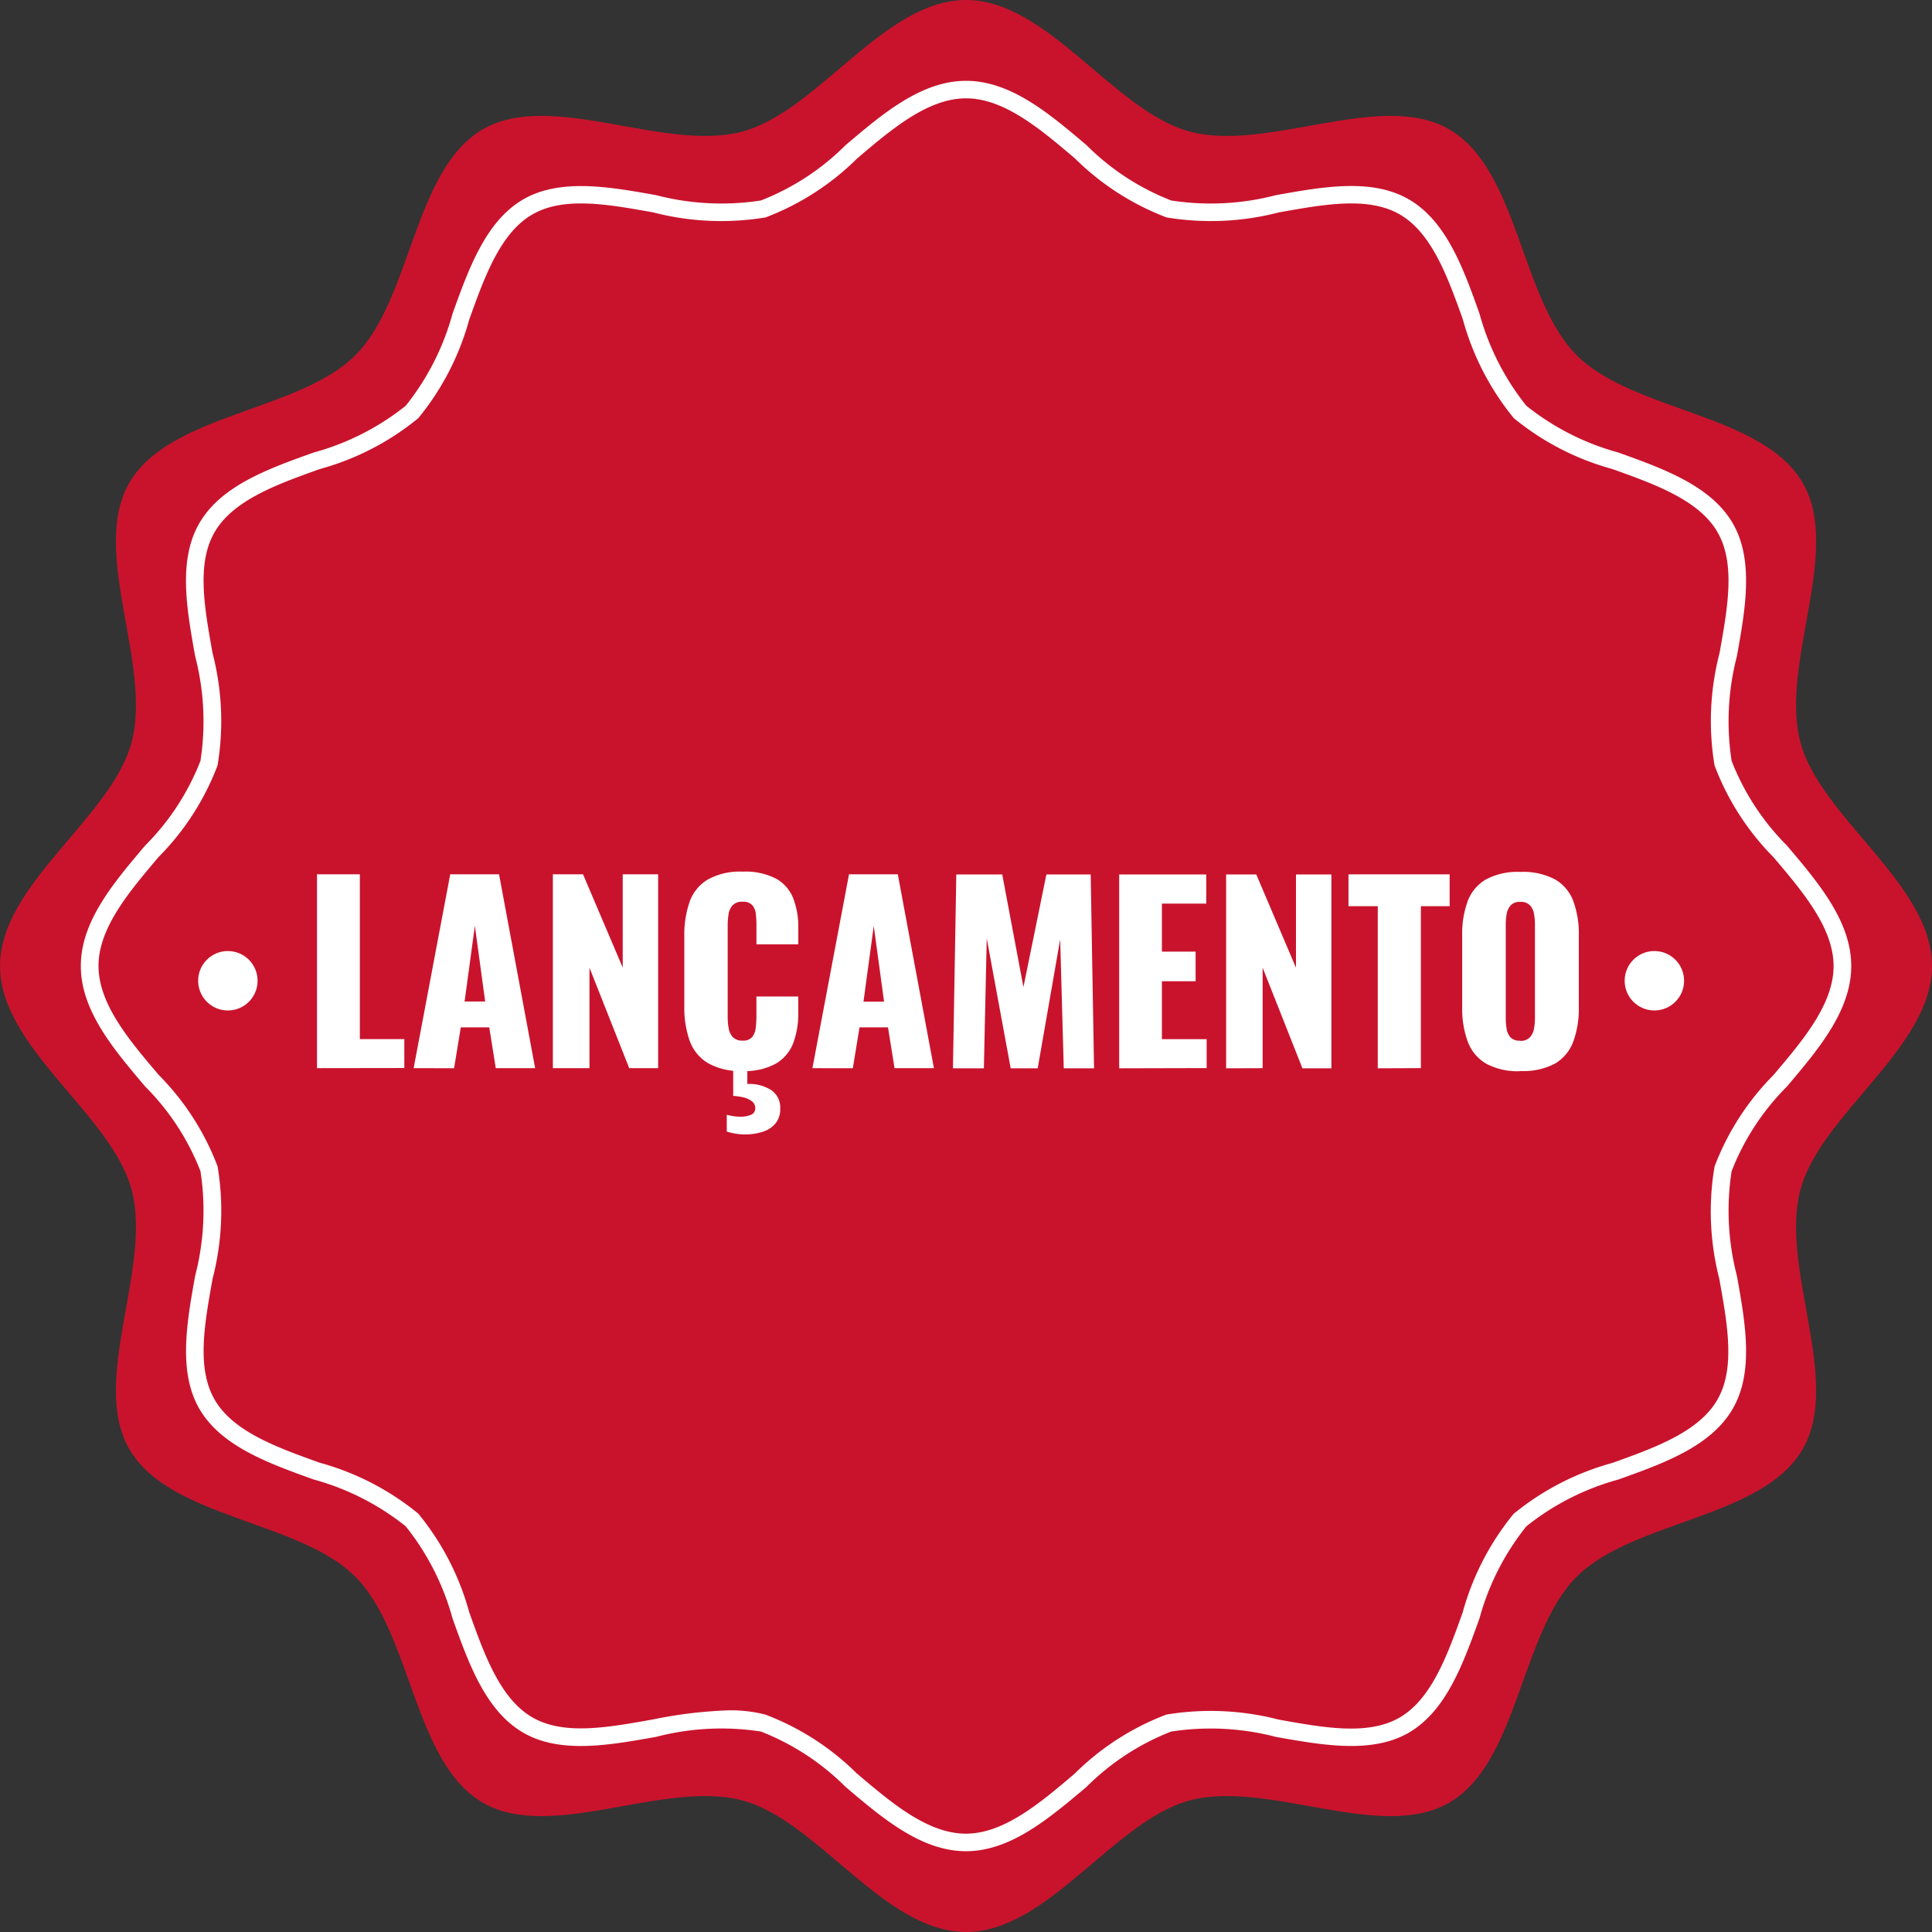
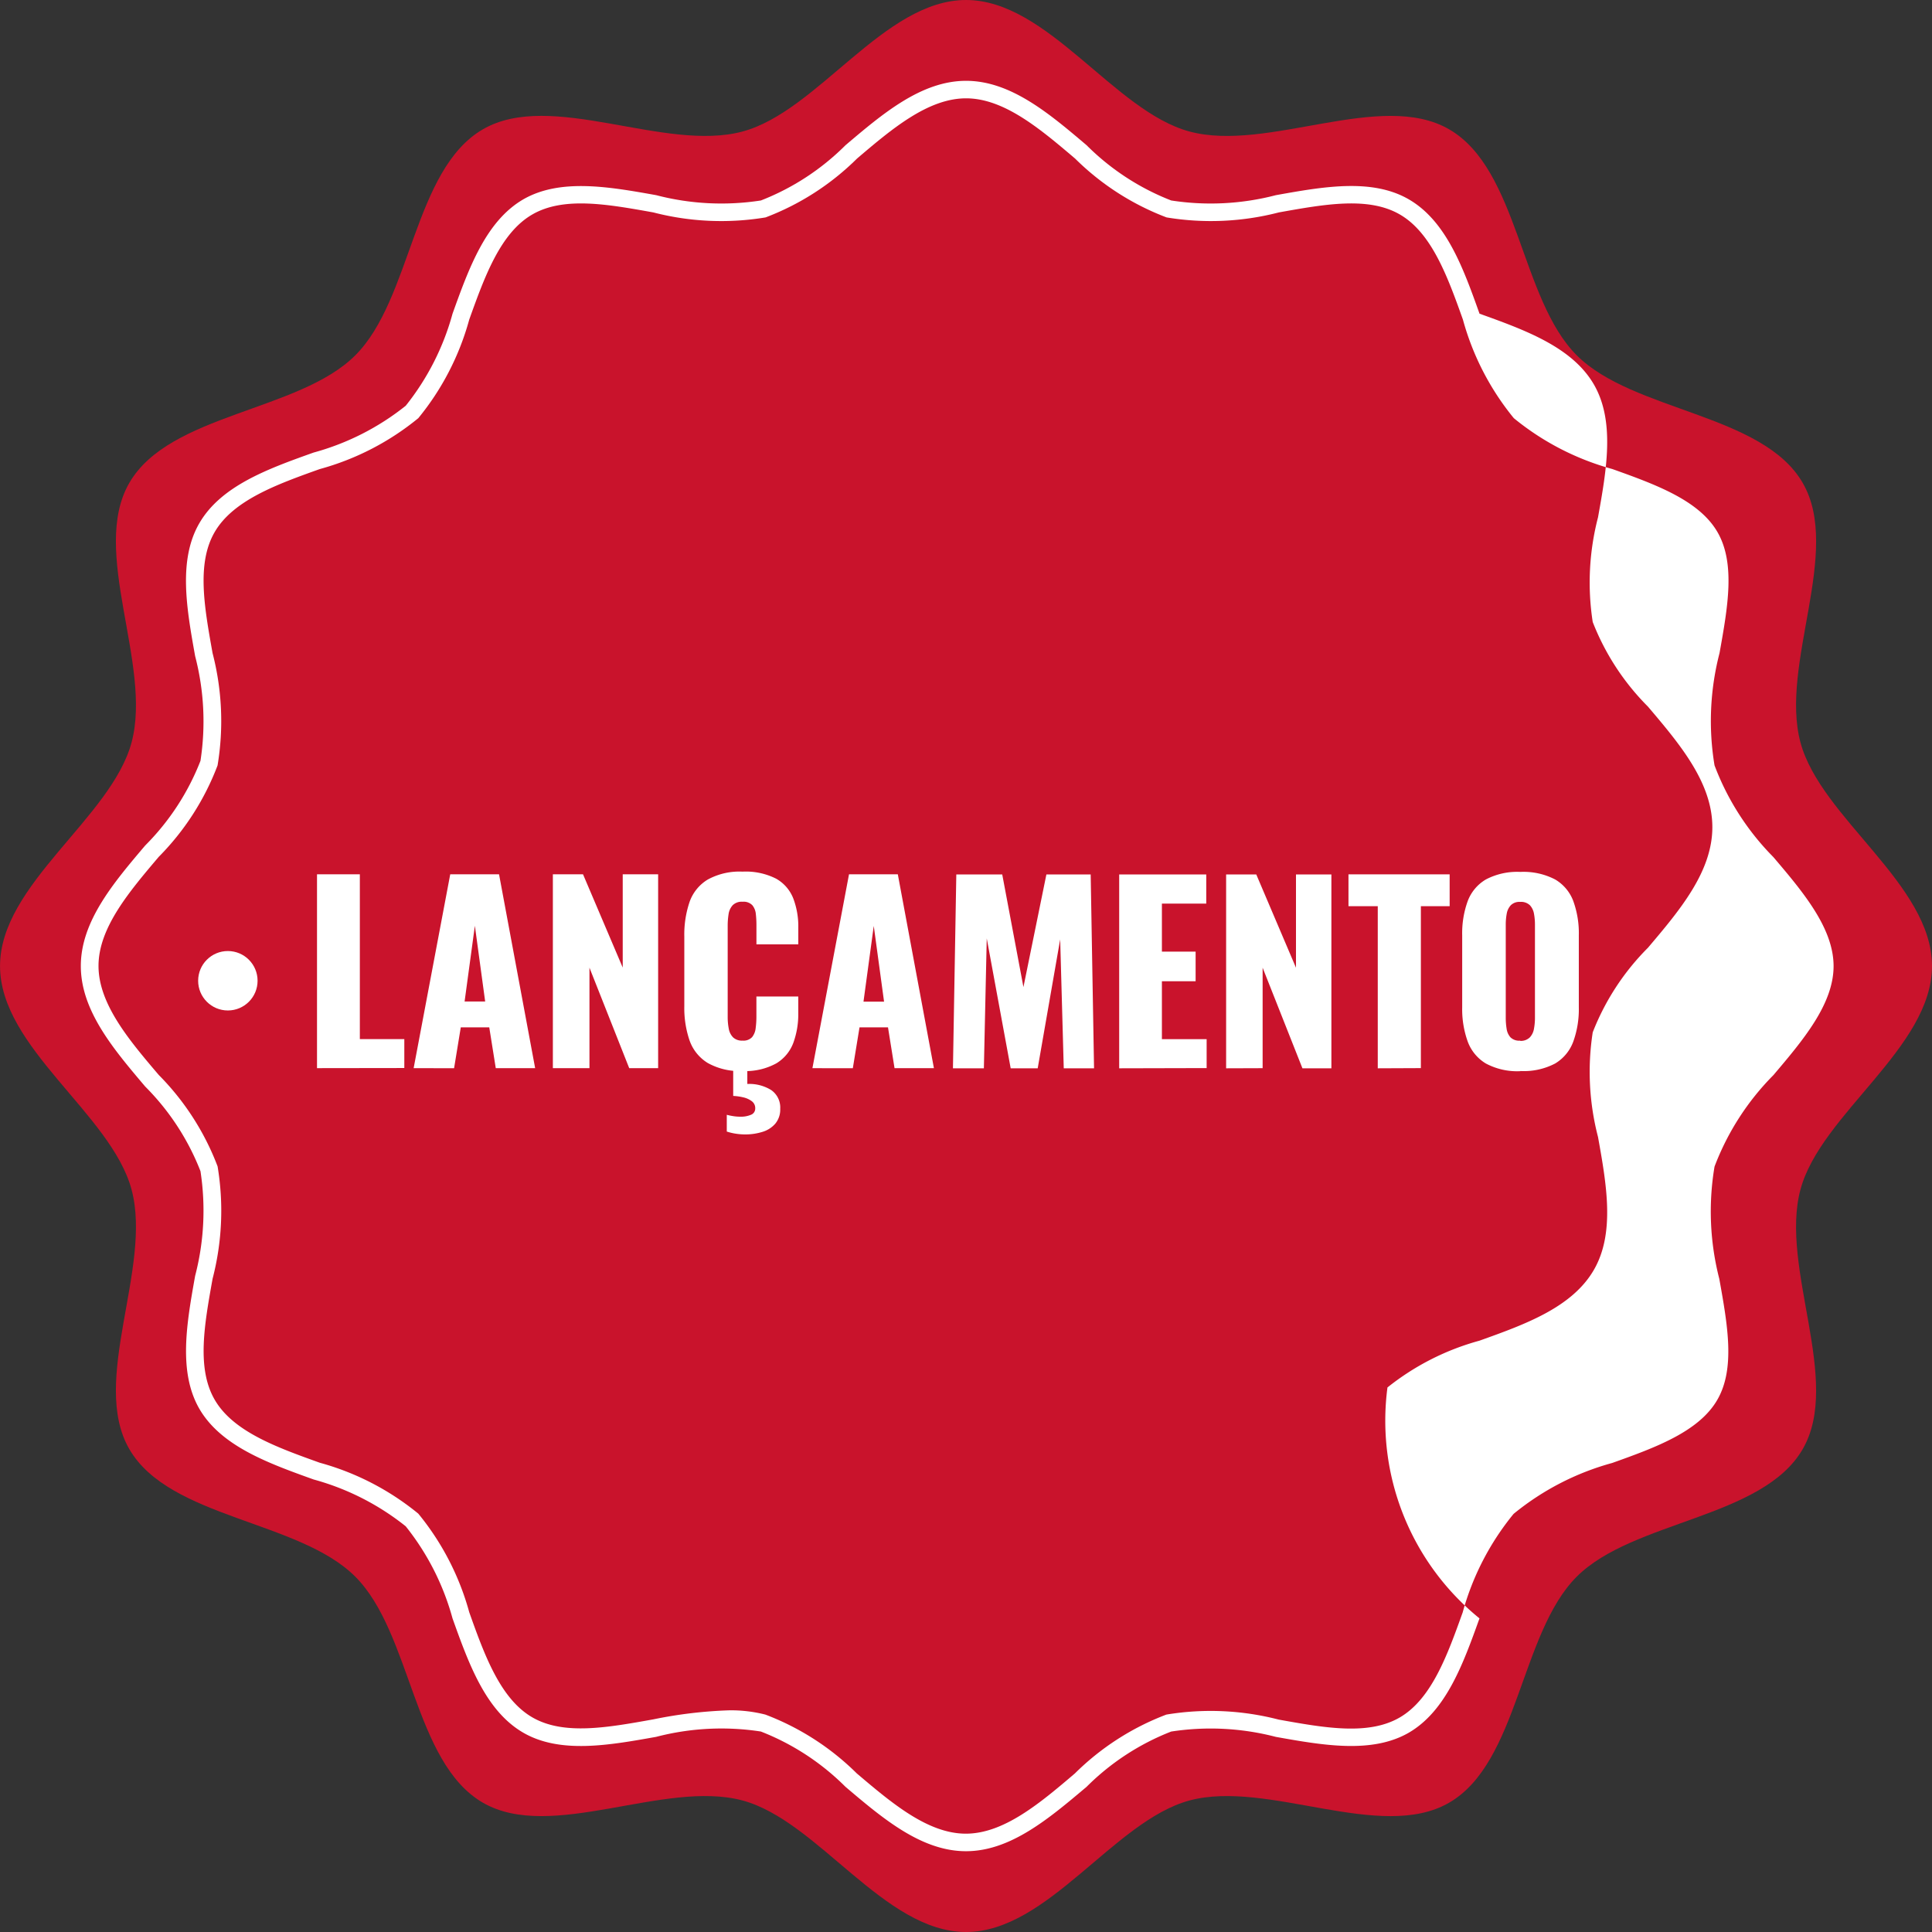
<svg xmlns="http://www.w3.org/2000/svg" width="63.778" height="63.778" viewBox="0 0 63.778 63.778">
  <rect x="0" y="0" width="63.778" height="63.778" fill="#333333" stroke="none" />
  <defs>
    <style>.a{fill:#c9132c;}.b{fill:#fff;}</style>
  </defs>
  <g transform="translate(-122 -458)">
    <g transform="translate(122 458)">
      <path class="a" d="M85.882,537.166c0,2.7-3.677,4.888-4.343,7.382-.69,2.58,1.381,6.307.075,8.566-1.326,2.292-5.6,2.352-7.461,4.212s-1.921,6.135-4.212,7.461c-2.259,1.307-5.985-.764-8.565-.075-2.494.667-4.678,4.343-7.382,4.343s-4.889-3.676-7.383-4.343c-2.58-.69-6.306,1.381-8.565.075-2.292-1.326-2.353-5.6-4.212-7.461s-6.134-1.921-7.461-4.212c-1.307-2.259.764-5.985.075-8.565-.666-2.494-4.343-4.678-4.343-7.382s3.676-4.889,4.343-7.383c.689-2.58-1.382-6.307-.075-8.566,1.326-2.292,5.6-2.352,7.461-4.212s1.92-6.135,4.212-7.461c2.259-1.307,5.986.764,8.565.075,2.494-.667,4.678-4.343,7.383-4.343s4.888,3.677,7.383,4.343c2.58.69,6.306-1.381,8.565-.074,2.292,1.326,2.352,5.6,4.212,7.46s6.134,1.921,7.46,4.212c1.307,2.259-.764,5.985-.075,8.565C82.205,532.277,85.882,534.462,85.882,537.166Z" transform="translate(-22.104 -505.277)" />
-       <path class="b" d="M58.29,570.686c-1.474,0-2.747-1.081-3.979-2.126a8.124,8.124,0,0,0-2.793-1.825,8.548,8.548,0,0,0-3.456.176c-1.558.278-3.169.567-4.386-.137-1.24-.718-1.8-2.272-2.337-3.775a8.414,8.414,0,0,0-1.545-3.039,8.414,8.414,0,0,0-3.039-1.545c-1.5-.539-3.058-1.1-3.775-2.337-.7-1.217-.416-2.828-.137-4.386a8.544,8.544,0,0,0,.176-3.455,8.123,8.123,0,0,0-1.824-2.793c-1.045-1.232-2.126-2.506-2.126-3.98s1.081-2.747,2.126-3.979a8.129,8.129,0,0,0,1.824-2.794,8.55,8.55,0,0,0-.176-3.456c-.279-1.557-.567-3.168.137-4.385.717-1.24,2.272-1.8,3.775-2.336a8.415,8.415,0,0,0,3.04-1.545,8.417,8.417,0,0,0,1.545-3.039c.539-1.5,1.1-3.057,2.337-3.775,1.218-.7,2.828-.416,4.387-.137a8.526,8.526,0,0,0,3.455.175,8.112,8.112,0,0,0,2.793-1.824c1.232-1.045,2.506-2.126,3.98-2.126s2.747,1.081,3.979,2.126a8.119,8.119,0,0,0,2.793,1.824,8.527,8.527,0,0,0,3.455-.175c1.558-.279,3.168-.568,4.387.137,1.24.718,1.8,2.272,2.336,3.775a8.422,8.422,0,0,0,1.545,3.039,8.414,8.414,0,0,0,3.04,1.545c1.5.539,3.057,1.1,3.775,2.336.705,1.218.416,2.829.137,4.386a8.546,8.546,0,0,0-.175,3.456,8.122,8.122,0,0,0,1.824,2.794c1.045,1.232,2.125,2.506,2.125,3.979s-1.081,2.747-2.125,3.98a8.115,8.115,0,0,0-1.824,2.793,8.543,8.543,0,0,0,.175,3.455c.279,1.558.567,3.169-.137,4.386-.717,1.241-2.272,1.8-3.775,2.337a8.418,8.418,0,0,0-3.039,1.545A8.4,8.4,0,0,0,75.241,563c-.539,1.5-1.1,3.057-2.336,3.775-1.217.7-2.828.415-4.386.137a8.548,8.548,0,0,0-3.456-.176,8.124,8.124,0,0,0-2.793,1.825C61.037,569.6,59.763,570.686,58.29,570.686Zm-7.811-4.651a4.6,4.6,0,0,1,1.188.141,8.63,8.63,0,0,1,3.018,1.942c1.153.978,2.344,1.989,3.6,1.989s2.452-1.011,3.6-1.989a8.637,8.637,0,0,1,3.019-1.942,8.939,8.939,0,0,1,3.707.165c1.522.273,2.959.531,3.994-.068,1.056-.612,1.577-2.064,2.081-3.469a8.8,8.8,0,0,1,1.681-3.254,8.8,8.8,0,0,1,3.254-1.68c1.4-.5,2.858-1.025,3.469-2.082.6-1.034.341-2.471.068-3.994A8.939,8.939,0,0,1,83,548.086a8.622,8.622,0,0,1,1.942-3.018c.977-1.152,1.988-2.344,1.988-3.6s-1.011-2.451-1.988-3.6A8.62,8.62,0,0,1,83,534.841a8.937,8.937,0,0,1,.165-3.707c.273-1.522.53-2.96-.068-3.994-.611-1.057-2.064-1.578-3.469-2.081a8.789,8.789,0,0,1-3.254-1.68,8.8,8.8,0,0,1-1.68-3.254c-.5-1.4-1.025-2.858-2.081-3.469-1.035-.6-2.472-.341-3.995-.069a8.951,8.951,0,0,1-3.707.165,8.629,8.629,0,0,1-3.019-1.942c-1.152-.978-2.344-1.989-3.6-1.989s-2.452,1.011-3.6,1.989a8.627,8.627,0,0,1-3.018,1.942,8.943,8.943,0,0,1-3.707-.165c-1.523-.273-2.96-.53-3.995.069-1.057.611-1.577,2.064-2.081,3.469a8.787,8.787,0,0,1-1.681,3.254,8.788,8.788,0,0,1-3.254,1.681c-1.4.5-2.857,1.024-3.469,2.081-.6,1.034-.341,2.471-.069,3.994a8.93,8.93,0,0,1,.165,3.708,8.629,8.629,0,0,1-1.942,3.018c-.977,1.153-1.988,2.344-1.988,3.6s1.011,2.452,1.989,3.6a8.629,8.629,0,0,1,1.942,3.018,8.93,8.93,0,0,1-.165,3.708c-.273,1.522-.53,2.959.069,3.994.611,1.057,2.064,1.577,3.469,2.081a8.792,8.792,0,0,1,3.253,1.681,8.789,8.789,0,0,1,1.681,3.253c.5,1.406,1.025,2.858,2.081,3.47,1.034.6,2.472.341,3.994.068A14.726,14.726,0,0,1,50.479,566.035Z" transform="translate(-26.401 -509.575)" />
+       <path class="b" d="M58.29,570.686c-1.474,0-2.747-1.081-3.979-2.126a8.124,8.124,0,0,0-2.793-1.825,8.548,8.548,0,0,0-3.456.176c-1.558.278-3.169.567-4.386-.137-1.24-.718-1.8-2.272-2.337-3.775a8.414,8.414,0,0,0-1.545-3.039,8.414,8.414,0,0,0-3.039-1.545c-1.5-.539-3.058-1.1-3.775-2.337-.7-1.217-.416-2.828-.137-4.386a8.544,8.544,0,0,0,.176-3.455,8.123,8.123,0,0,0-1.824-2.793c-1.045-1.232-2.126-2.506-2.126-3.98s1.081-2.747,2.126-3.979a8.129,8.129,0,0,0,1.824-2.794,8.55,8.55,0,0,0-.176-3.456c-.279-1.557-.567-3.168.137-4.385.717-1.24,2.272-1.8,3.775-2.336a8.415,8.415,0,0,0,3.04-1.545,8.417,8.417,0,0,0,1.545-3.039c.539-1.5,1.1-3.057,2.337-3.775,1.218-.7,2.828-.416,4.387-.137a8.526,8.526,0,0,0,3.455.175,8.112,8.112,0,0,0,2.793-1.824c1.232-1.045,2.506-2.126,3.98-2.126s2.747,1.081,3.979,2.126a8.119,8.119,0,0,0,2.793,1.824,8.527,8.527,0,0,0,3.455-.175c1.558-.279,3.168-.568,4.387.137,1.24.718,1.8,2.272,2.336,3.775c1.5.539,3.057,1.1,3.775,2.336.705,1.218.416,2.829.137,4.386a8.546,8.546,0,0,0-.175,3.456,8.122,8.122,0,0,0,1.824,2.794c1.045,1.232,2.125,2.506,2.125,3.979s-1.081,2.747-2.125,3.98a8.115,8.115,0,0,0-1.824,2.793,8.543,8.543,0,0,0,.175,3.455c.279,1.558.567,3.169-.137,4.386-.717,1.241-2.272,1.8-3.775,2.337a8.418,8.418,0,0,0-3.039,1.545A8.4,8.4,0,0,0,75.241,563c-.539,1.5-1.1,3.057-2.336,3.775-1.217.7-2.828.415-4.386.137a8.548,8.548,0,0,0-3.456-.176,8.124,8.124,0,0,0-2.793,1.825C61.037,569.6,59.763,570.686,58.29,570.686Zm-7.811-4.651a4.6,4.6,0,0,1,1.188.141,8.63,8.63,0,0,1,3.018,1.942c1.153.978,2.344,1.989,3.6,1.989s2.452-1.011,3.6-1.989a8.637,8.637,0,0,1,3.019-1.942,8.939,8.939,0,0,1,3.707.165c1.522.273,2.959.531,3.994-.068,1.056-.612,1.577-2.064,2.081-3.469a8.8,8.8,0,0,1,1.681-3.254,8.8,8.8,0,0,1,3.254-1.68c1.4-.5,2.858-1.025,3.469-2.082.6-1.034.341-2.471.068-3.994A8.939,8.939,0,0,1,83,548.086a8.622,8.622,0,0,1,1.942-3.018c.977-1.152,1.988-2.344,1.988-3.6s-1.011-2.451-1.988-3.6A8.62,8.62,0,0,1,83,534.841a8.937,8.937,0,0,1,.165-3.707c.273-1.522.53-2.96-.068-3.994-.611-1.057-2.064-1.578-3.469-2.081a8.789,8.789,0,0,1-3.254-1.68,8.8,8.8,0,0,1-1.68-3.254c-.5-1.4-1.025-2.858-2.081-3.469-1.035-.6-2.472-.341-3.995-.069a8.951,8.951,0,0,1-3.707.165,8.629,8.629,0,0,1-3.019-1.942c-1.152-.978-2.344-1.989-3.6-1.989s-2.452,1.011-3.6,1.989a8.627,8.627,0,0,1-3.018,1.942,8.943,8.943,0,0,1-3.707-.165c-1.523-.273-2.96-.53-3.995.069-1.057.611-1.577,2.064-2.081,3.469a8.787,8.787,0,0,1-1.681,3.254,8.788,8.788,0,0,1-3.254,1.681c-1.4.5-2.857,1.024-3.469,2.081-.6,1.034-.341,2.471-.069,3.994a8.93,8.93,0,0,1,.165,3.708,8.629,8.629,0,0,1-1.942,3.018c-.977,1.153-1.988,2.344-1.988,3.6s1.011,2.452,1.989,3.6a8.629,8.629,0,0,1,1.942,3.018,8.93,8.93,0,0,1-.165,3.708c-.273,1.522-.53,2.959.069,3.994.611,1.057,2.064,1.577,3.469,2.081a8.792,8.792,0,0,1,3.253,1.681,8.789,8.789,0,0,1,1.681,3.253c.5,1.406,1.025,2.858,2.081,3.47,1.034.6,2.472.341,3.994.068A14.726,14.726,0,0,1,50.479,566.035Z" transform="translate(-26.401 -509.575)" />
    </g>
    <path class="b" d="M.96-6.653v-6.4H2.374v5.441H3.842v.955Zm3.19,0,1.208-6.4H6.969l1.192,6.4h-1.3L6.646-8h-.94l-.221,1.35Zm1.682-2.2h.679l-.34-2.5Zm2.914,2.2v-6.4h.995l1.311,3.08v-3.08h1.169v6.4h-.955L9.954-9.969v3.317Zm6.262.095a2.152,2.152,0,0,1-1.149-.265,1.425,1.425,0,0,1-.6-.742,3.293,3.293,0,0,1-.174-1.125V-11a3.346,3.346,0,0,1,.174-1.141,1.406,1.406,0,0,1,.6-.738,2.178,2.178,0,0,1,1.149-.261,2.209,2.209,0,0,1,1.109.233,1.286,1.286,0,0,1,.565.651,2.6,2.6,0,0,1,.166.963v.553H15.466v-.64a3.218,3.218,0,0,0-.02-.363.536.536,0,0,0-.115-.288.4.4,0,0,0-.324-.115.419.419,0,0,0-.328.118.56.56,0,0,0-.134.3,2.44,2.44,0,0,0-.028.375v3.009a2,2,0,0,0,.036.391.54.54,0,0,0,.142.284.423.423,0,0,0,.312.107.389.389,0,0,0,.316-.115.569.569,0,0,0,.118-.3,2.867,2.867,0,0,0,.024-.371v-.671h1.382v.553a2.756,2.756,0,0,1-.162.975,1.337,1.337,0,0,1-.561.679A2.111,2.111,0,0,1,15.008-6.558Zm.079,2.093a2,2,0,0,1-.3-.024,1.8,1.8,0,0,1-.3-.071v-.553q.087.024.205.043a1.487,1.487,0,0,0,.245.02.854.854,0,0,0,.347-.063.218.218,0,0,0,.142-.213.281.281,0,0,0-.115-.237.742.742,0,0,0-.28-.126,1.8,1.8,0,0,0-.332-.047v-.916h.466v.521a1.374,1.374,0,0,1,.786.2.7.7,0,0,1,.3.62.727.727,0,0,1-.162.49.9.9,0,0,1-.426.272A1.9,1.9,0,0,1,15.087-4.465Zm2.227-2.187,1.208-6.4h1.611l1.192,6.4h-1.3L19.809-8h-.94l-.221,1.35ZM19-8.848h.679l-.34-2.5Zm2.953,2.2.111-6.4h1.516l.7,3.719.758-3.719H26.5l.111,6.4h-1l-.118-4.256-.742,4.256h-.892l-.79-4.288-.095,4.288Zm5.488,0v-6.4h2.874v.963H28.851V-10.5h1.113v.979H28.851v1.911h1.477v.955Zm3.53,0v-6.4h.995l1.311,3.08v-3.08h1.169v6.4h-.956L32.176-9.969v3.317Zm5.006,0V-12H35.01v-1.05h3.34V-12H37.4v5.346Zm4.706.095a2.193,2.193,0,0,1-1.137-.253,1.413,1.413,0,0,1-.6-.726,3.155,3.155,0,0,1-.182-1.129v-2.377a3.115,3.115,0,0,1,.182-1.129,1.4,1.4,0,0,1,.6-.715,2.222,2.222,0,0,1,1.137-.249,2.263,2.263,0,0,1,1.149.249,1.391,1.391,0,0,1,.6.715,3.115,3.115,0,0,1,.182,1.129v2.377a3.155,3.155,0,0,1-.182,1.129,1.408,1.408,0,0,1-.6.726A2.233,2.233,0,0,1,40.68-6.558Zm0-1A.423.423,0,0,0,41-7.672a.552.552,0,0,0,.134-.284,1.982,1.982,0,0,0,.032-.355v-3.08a1.962,1.962,0,0,0-.032-.359A.549.549,0,0,0,41-12.03a.423.423,0,0,0-.324-.111.4.4,0,0,0-.308.111.549.549,0,0,0-.134.28,1.962,1.962,0,0,0-.032.359v3.08a2.258,2.258,0,0,0,.028.355.544.544,0,0,0,.126.284A.409.409,0,0,0,40.68-7.561Z" transform="translate(131.505 499.914)" />
    <circle class="b" cx="0.981" cy="0.981" r="0.981" transform="translate(128.541 489.395)" />
-     <circle class="b" cx="0.981" cy="0.981" r="0.981" transform="translate(175.632 489.395)" />
  </g>
</svg>